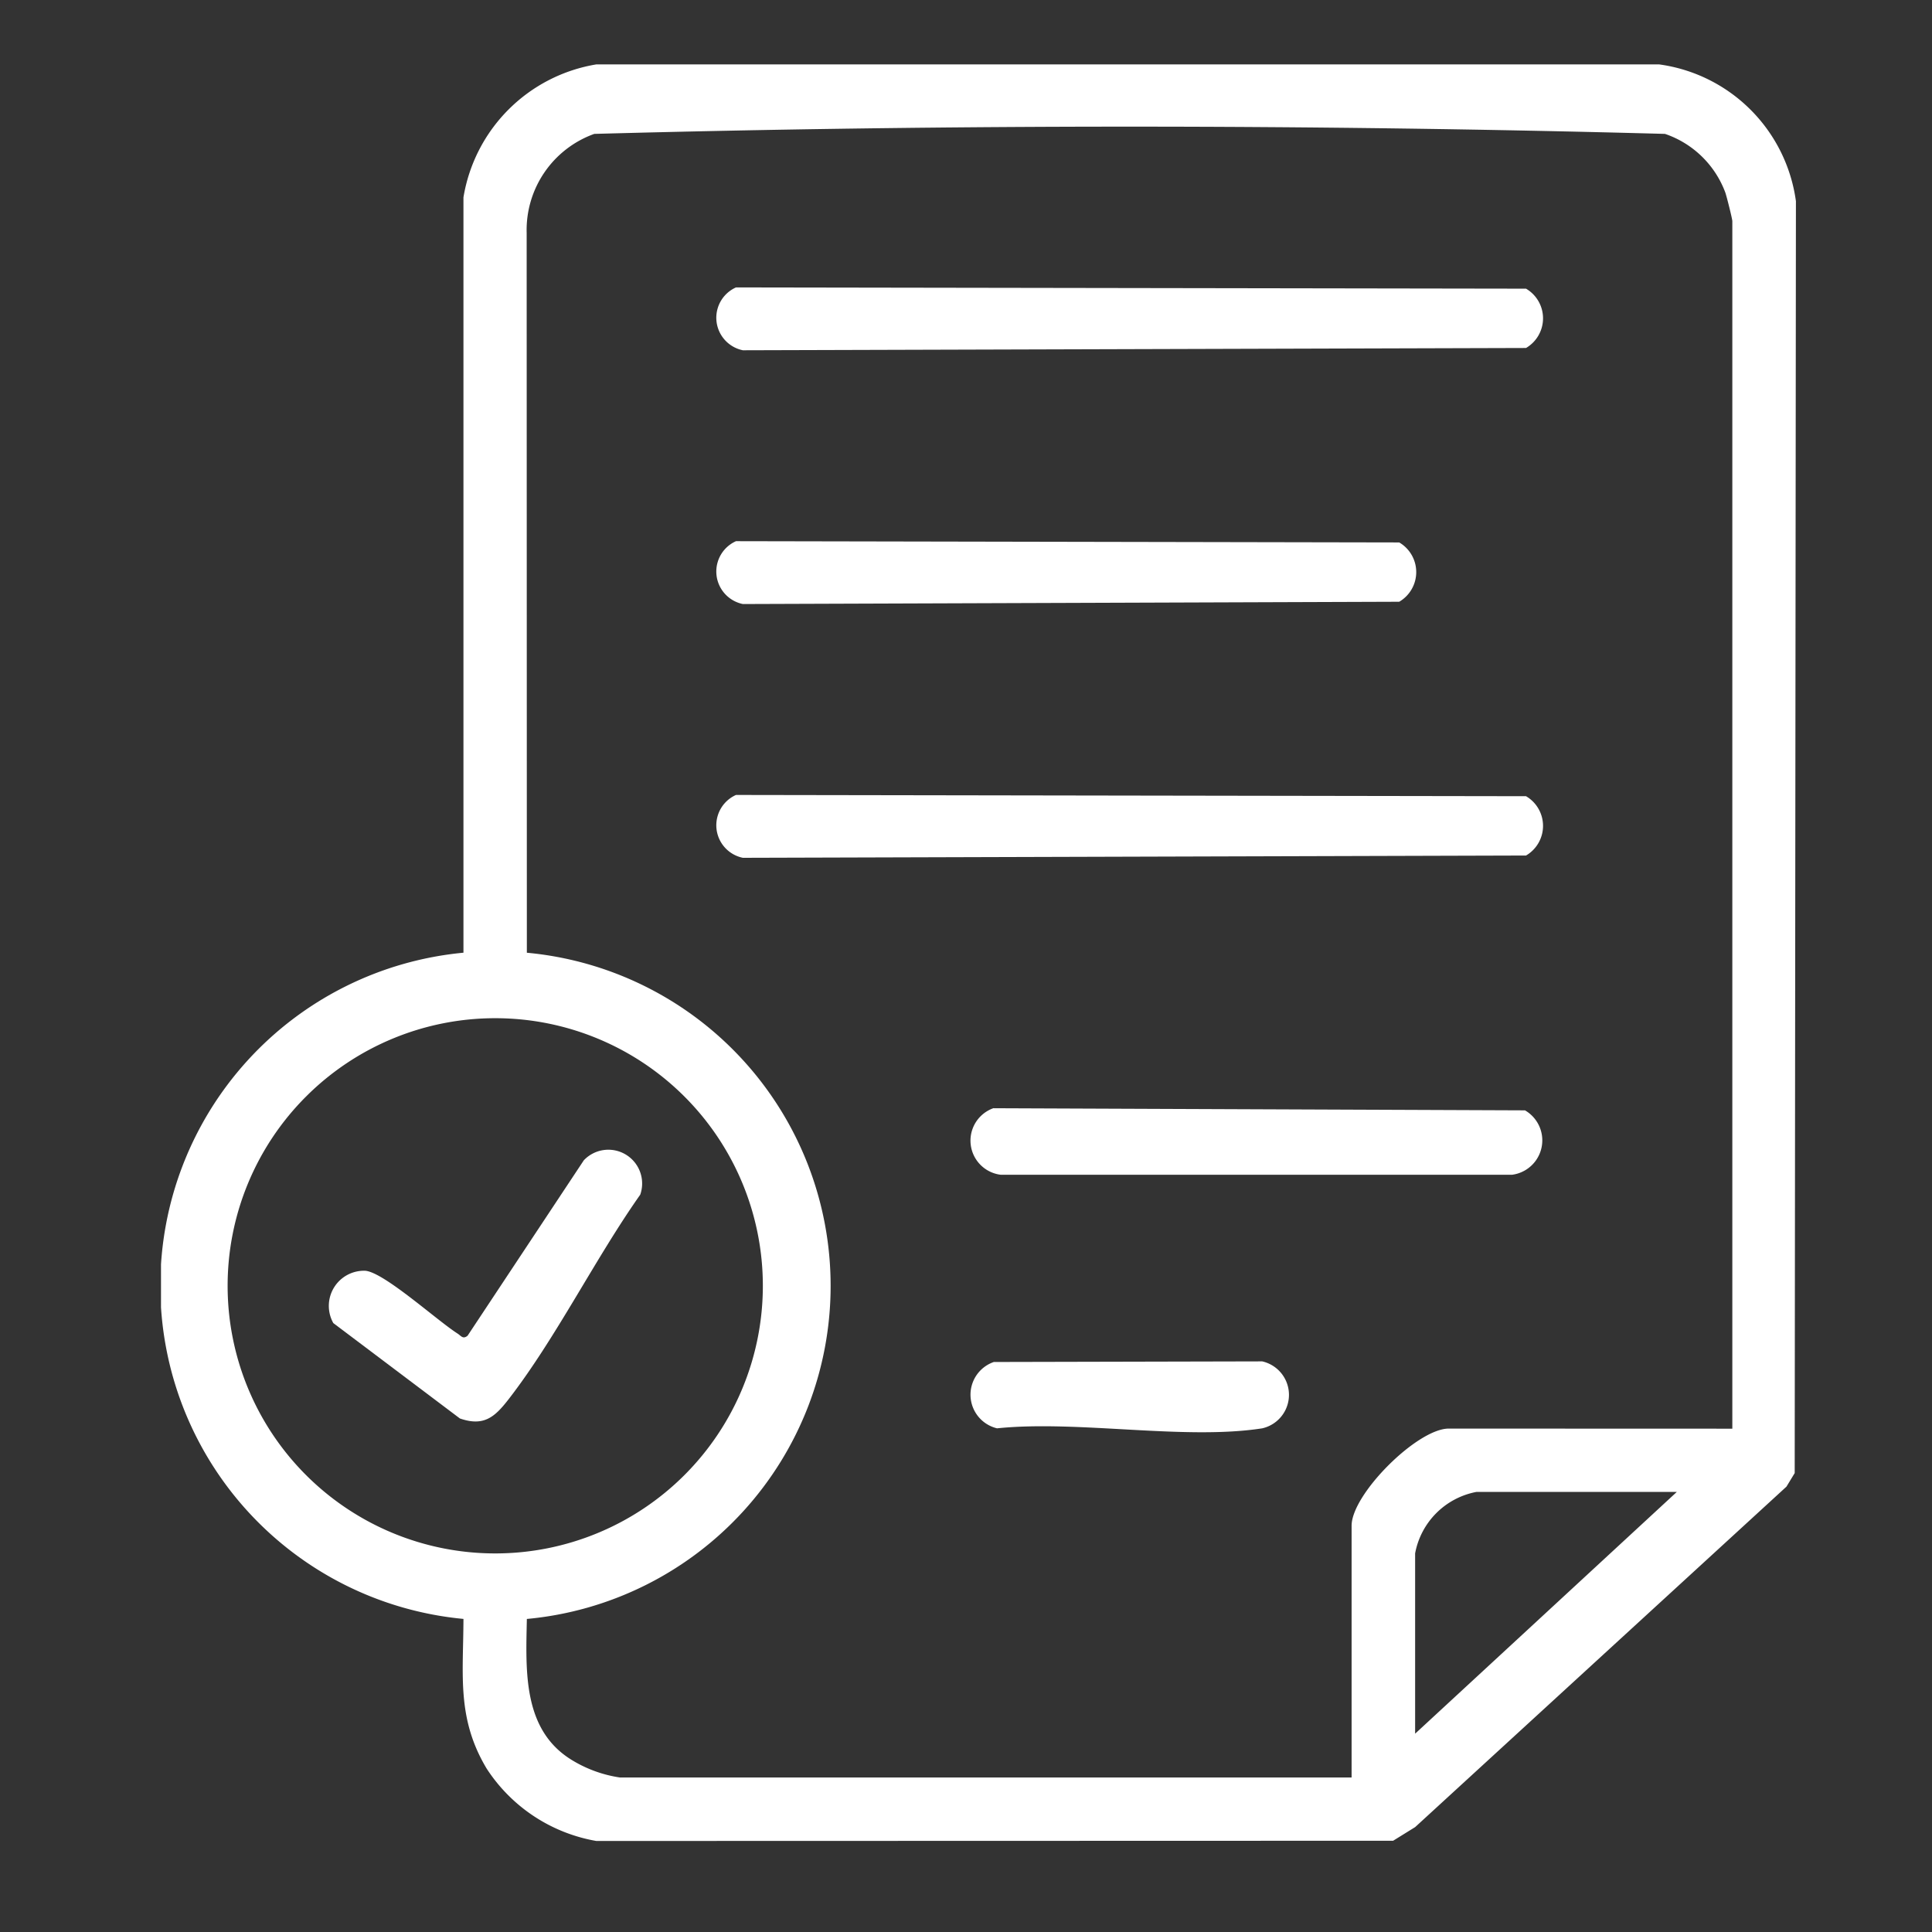
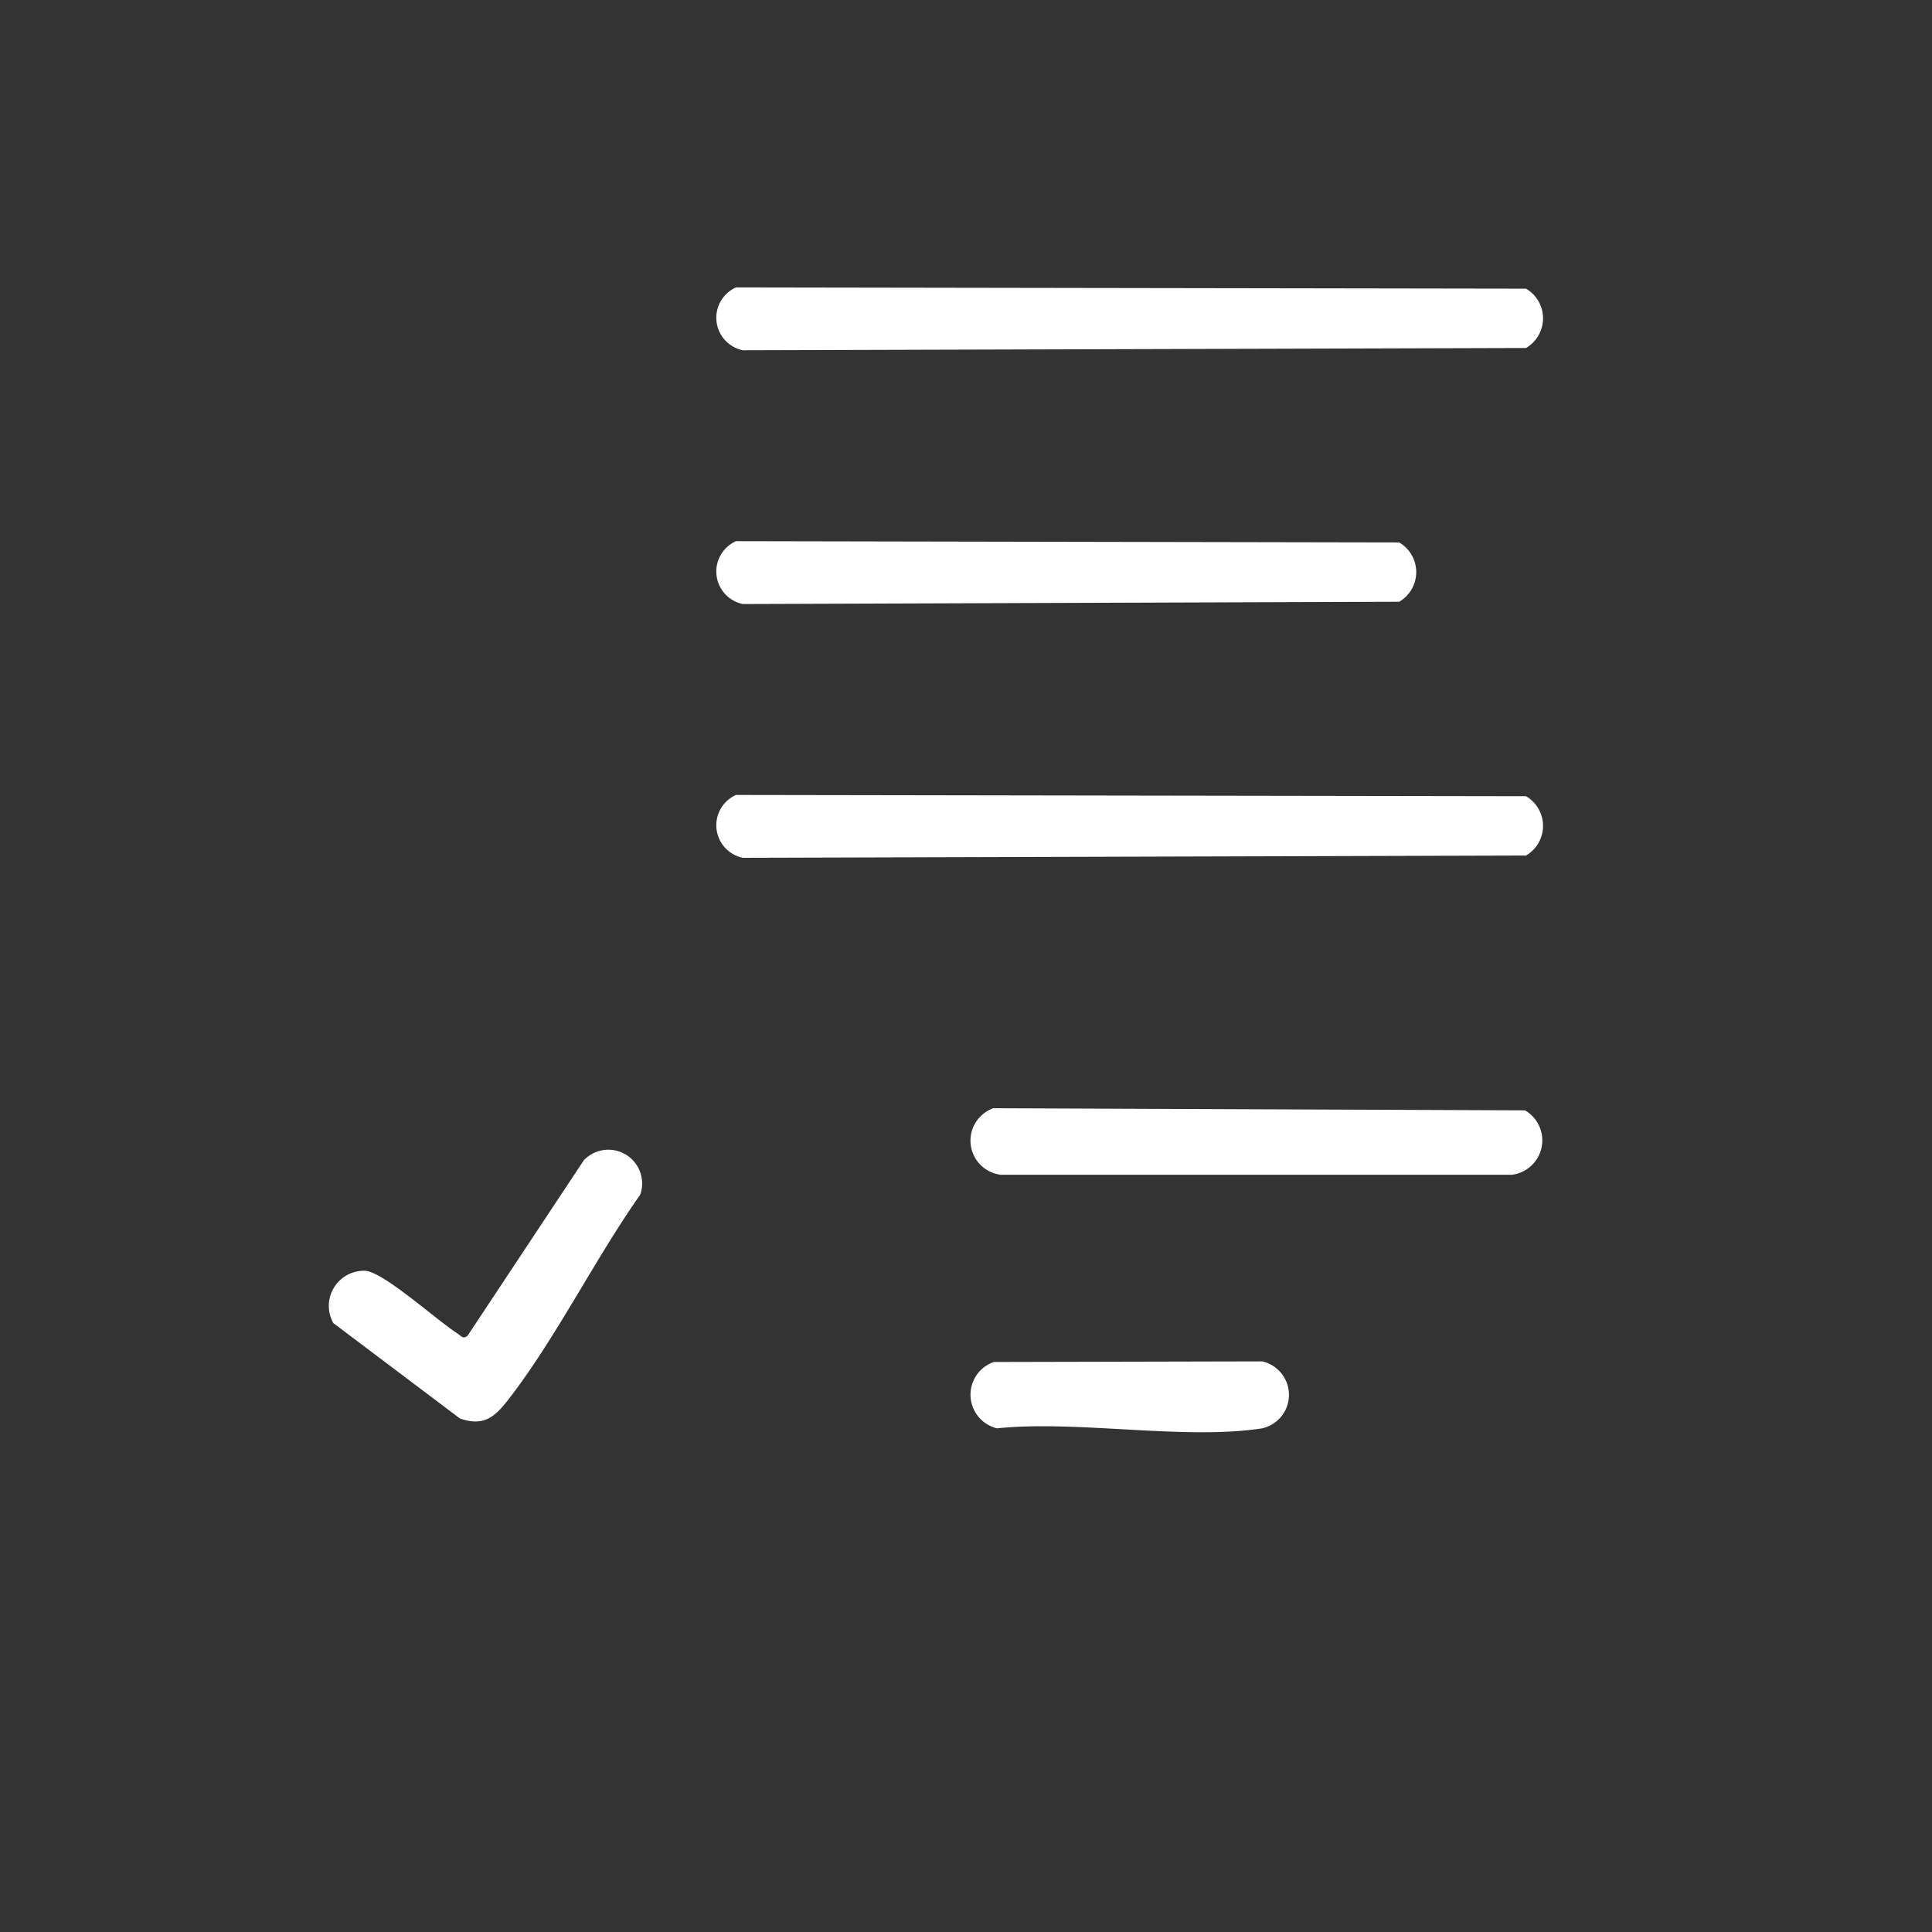
<svg xmlns="http://www.w3.org/2000/svg" data-name="구성 요소 53 – 1" width="60" height="60" viewBox="0 0 60 60">
  <rect x="0" y="0" width="60" height="60" fill="#333333" stroke="none" />
  <defs>
    <clipPath id="lygfeogeaa">
      <path data-name="사각형 25627" style="fill:none" d="M0 0h50.775v55.173H0z" />
    </clipPath>
  </defs>
  <g data-name="그룹 14503">
    <g data-name="그룹 13168" style="clip-path:url(#lygfeogeaa)" transform="translate(5 2)">
-       <path data-name="패스 8432" d="M50.479 44.169 38.948 54.742l-.684.424-24.746.007a5.1 5.1 0 0 1-3.41-2.255c-.928-1.555-.721-2.9-.716-4.641a10.391 10.391 0 0 1 0-20.69V4.13A5.011 5.011 0 0 1 13.518 0h33.007a4.963 4.963 0 0 1 4.248 4.248l-.038 39.5zm-1.681-1.8v-37.5c0-.072-.174-.763-.218-.89a3.045 3.045 0 0 0-1.873-1.821c-11.038-.3-22.214-.3-33.252 0a3.172 3.172 0 0 0-2.1 3.076l.006 22.354a10.389 10.389 0 0 1 0 20.69c-.033 1.629-.137 3.479 1.44 4.407a3.968 3.968 0 0 0 1.453.517h22.72v-7.819c0-.981 2.041-3.017 3.017-3.017zM18.69 37.932a8.311 8.311 0 1 0-8.311 8.311 8.311 8.311 0 0 0 8.311-8.311m28.385 6.4h-6.219a2.385 2.385 0 0 0-1.909 1.909v5.6z" transform="translate(.001)" style="fill:#fff" />
      <path data-name="패스 8433" d="m65.383 26.012 24.538.039a1.067 1.067 0 0 1 0 1.842l-24.321.071a1.031 1.031 0 0 1-.214-1.952" transform="translate(-47.529 -19.086)" style="fill:#fff" />
      <path data-name="패스 8434" d="m65.383 85.207 24.538.039a1.067 1.067 0 0 1 0 1.842l-24.321.071a1.031 1.031 0 0 1-.214-1.952" transform="translate(-47.529 -62.519)" style="fill:#fff" />
      <path data-name="패스 8435" d="m65.383 55.61 20.6.039a1.067 1.067 0 0 1 0 1.842l-20.383.071a1.031 1.031 0 0 1-.214-1.952" transform="translate(-47.529 -40.803)" style="fill:#fff" />
      <path data-name="패스 8436" d="m95.134 121.745 16.5.066a1.077 1.077 0 0 1-.4 2H95.351a1.068 1.068 0 0 1-.217-2.07" transform="translate(-69.274 -89.328)" style="fill:#fff" />
      <path data-name="패스 8437" d="m95.128 151.289 8.34-.019a1.066 1.066 0 0 1 0 2.079c-2.408.375-5.729-.259-8.236 0a1.074 1.074 0 0 1-.1-2.06" transform="translate(-69.268 -110.991)" style="fill:#fff" />
      <path data-name="패스 8438" d="M27.448 126.932A1.049 1.049 0 0 1 29.2 128c-1.4 1.983-2.628 4.474-4.1 6.368-.419.538-.76.839-1.5.582l-3.932-2.963a1.092 1.092 0 0 1 1-1.624c.592.061 2.222 1.544 2.859 1.95.107.068.166.187.312.066z" transform="translate(-14.317 -92.898)" style="fill:#fff" />
    </g>
  </g>
-   <path data-name="사각형 27832" style="fill:none" d="M0 0h60v60H0z" />
+   <path data-name="사각형 27832" style="fill:none" d="M0 0h60v60z" />
</svg>